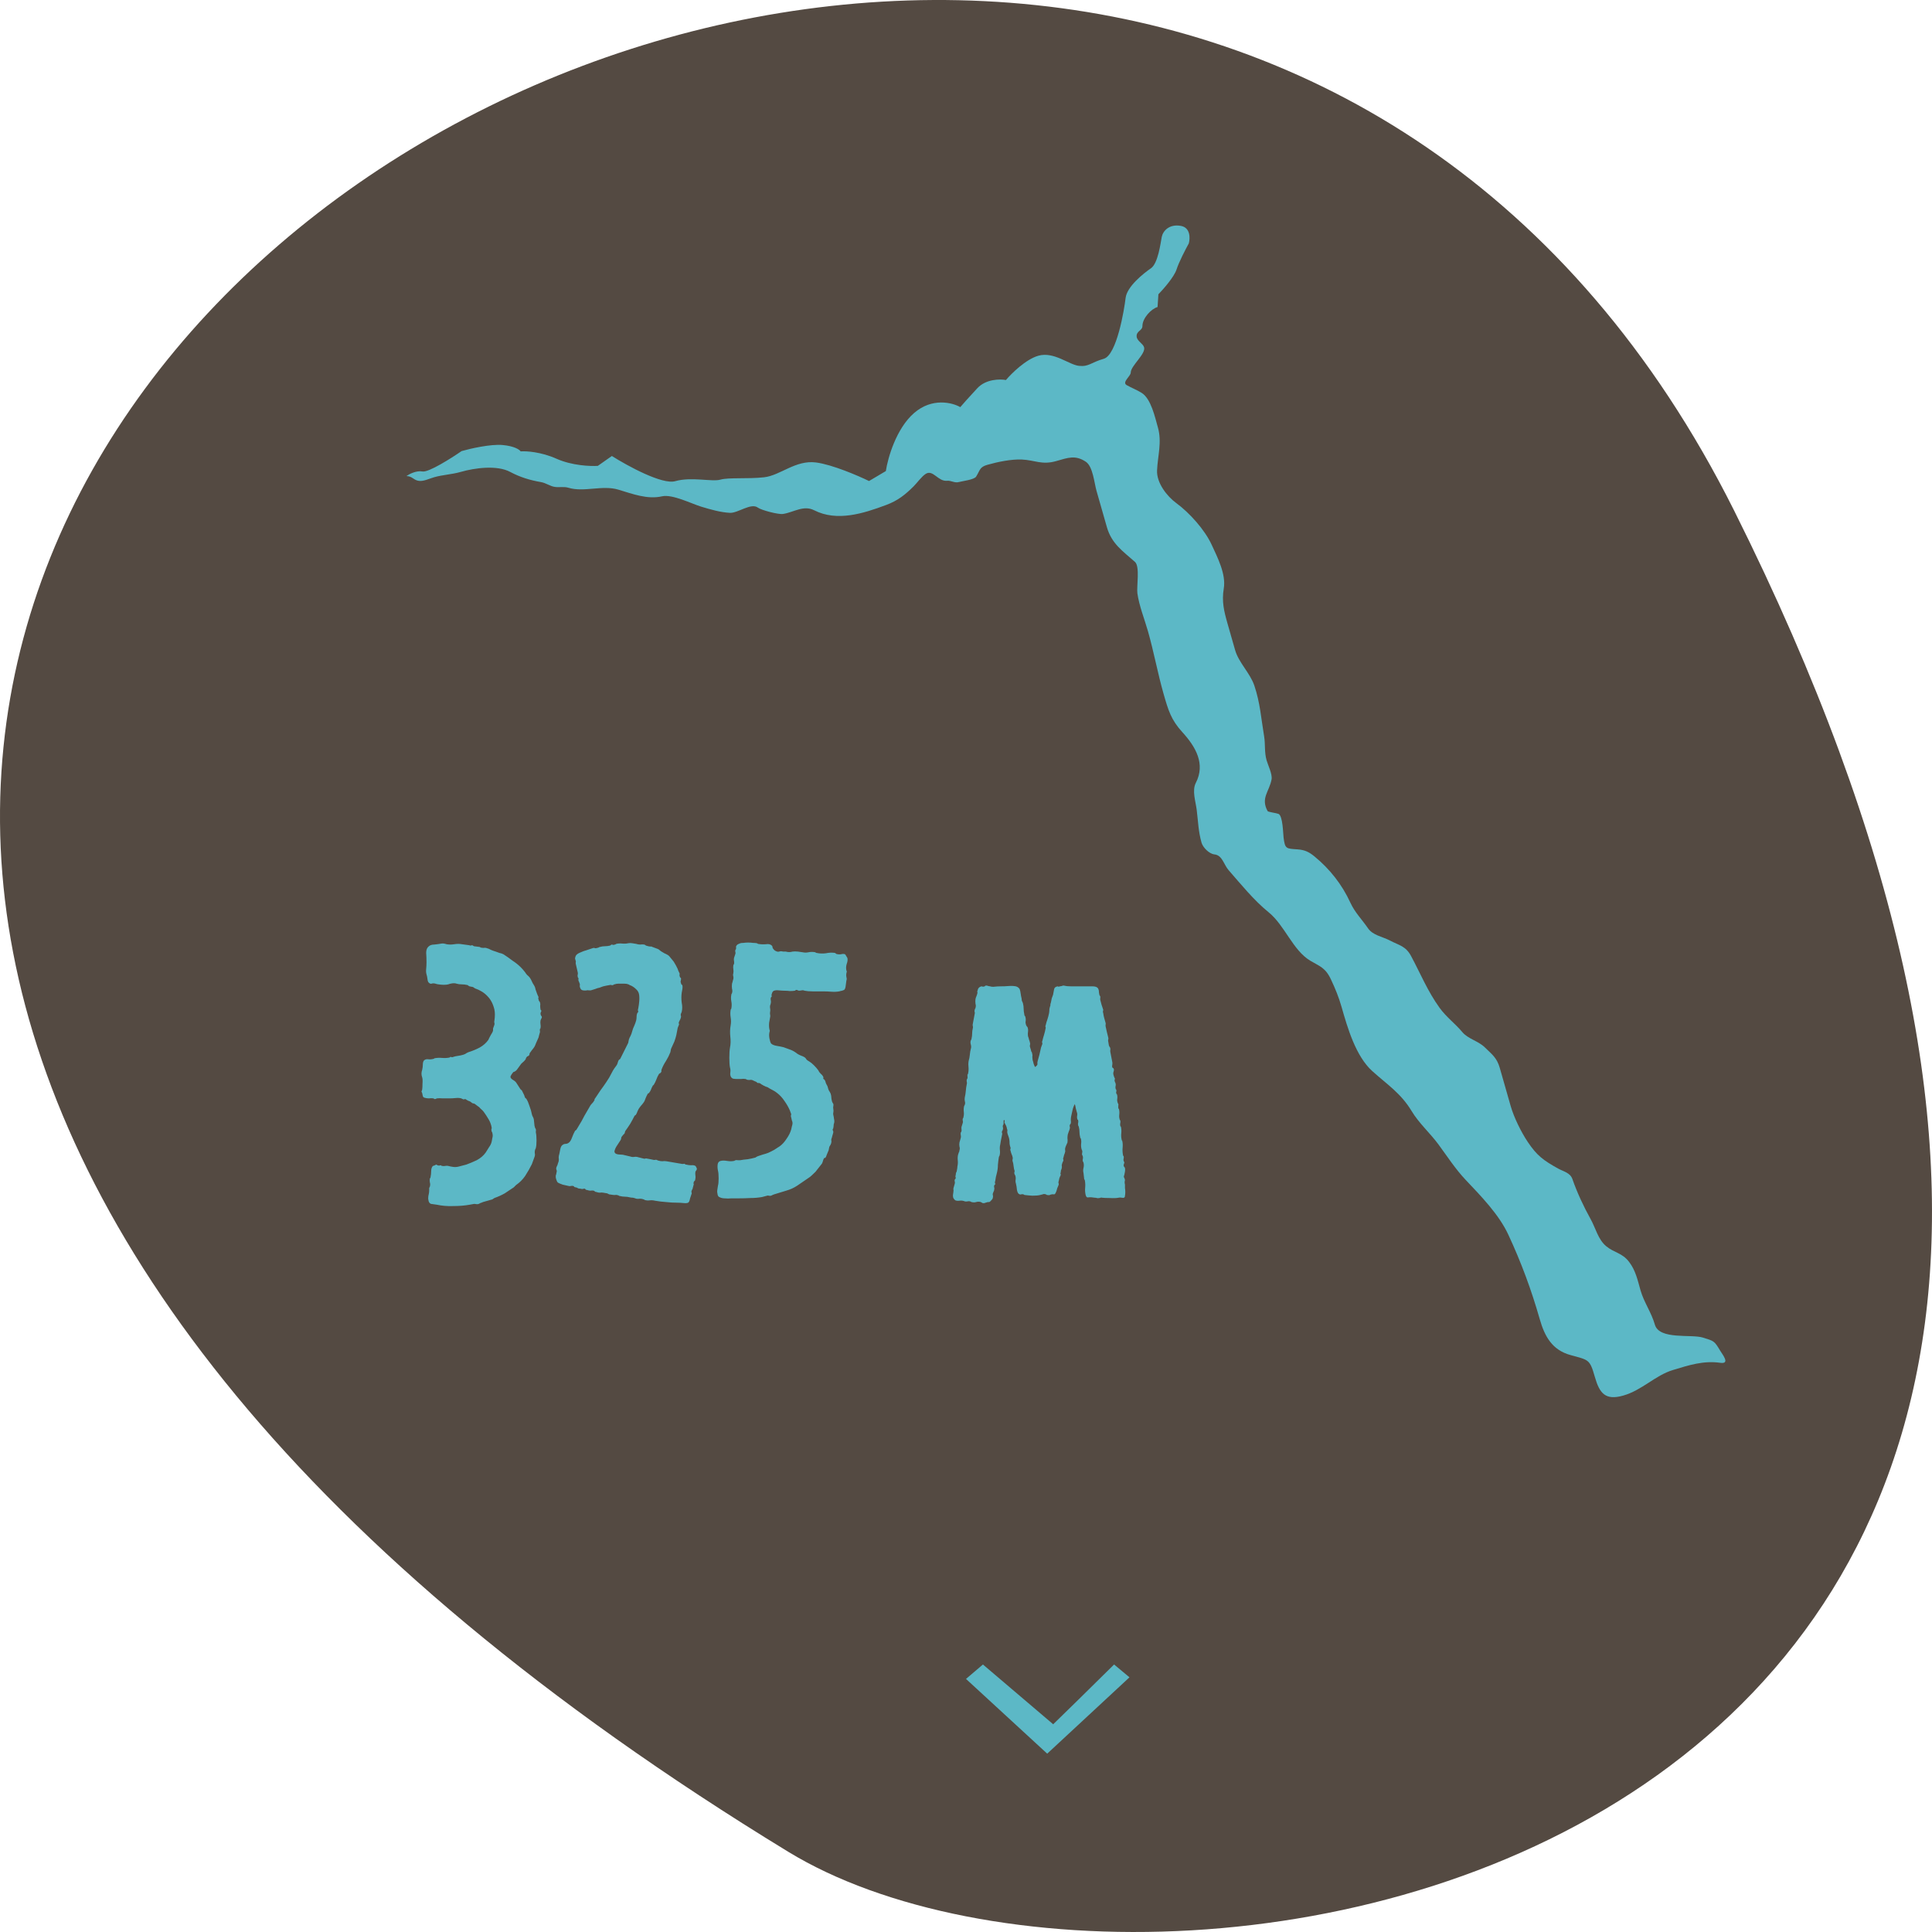
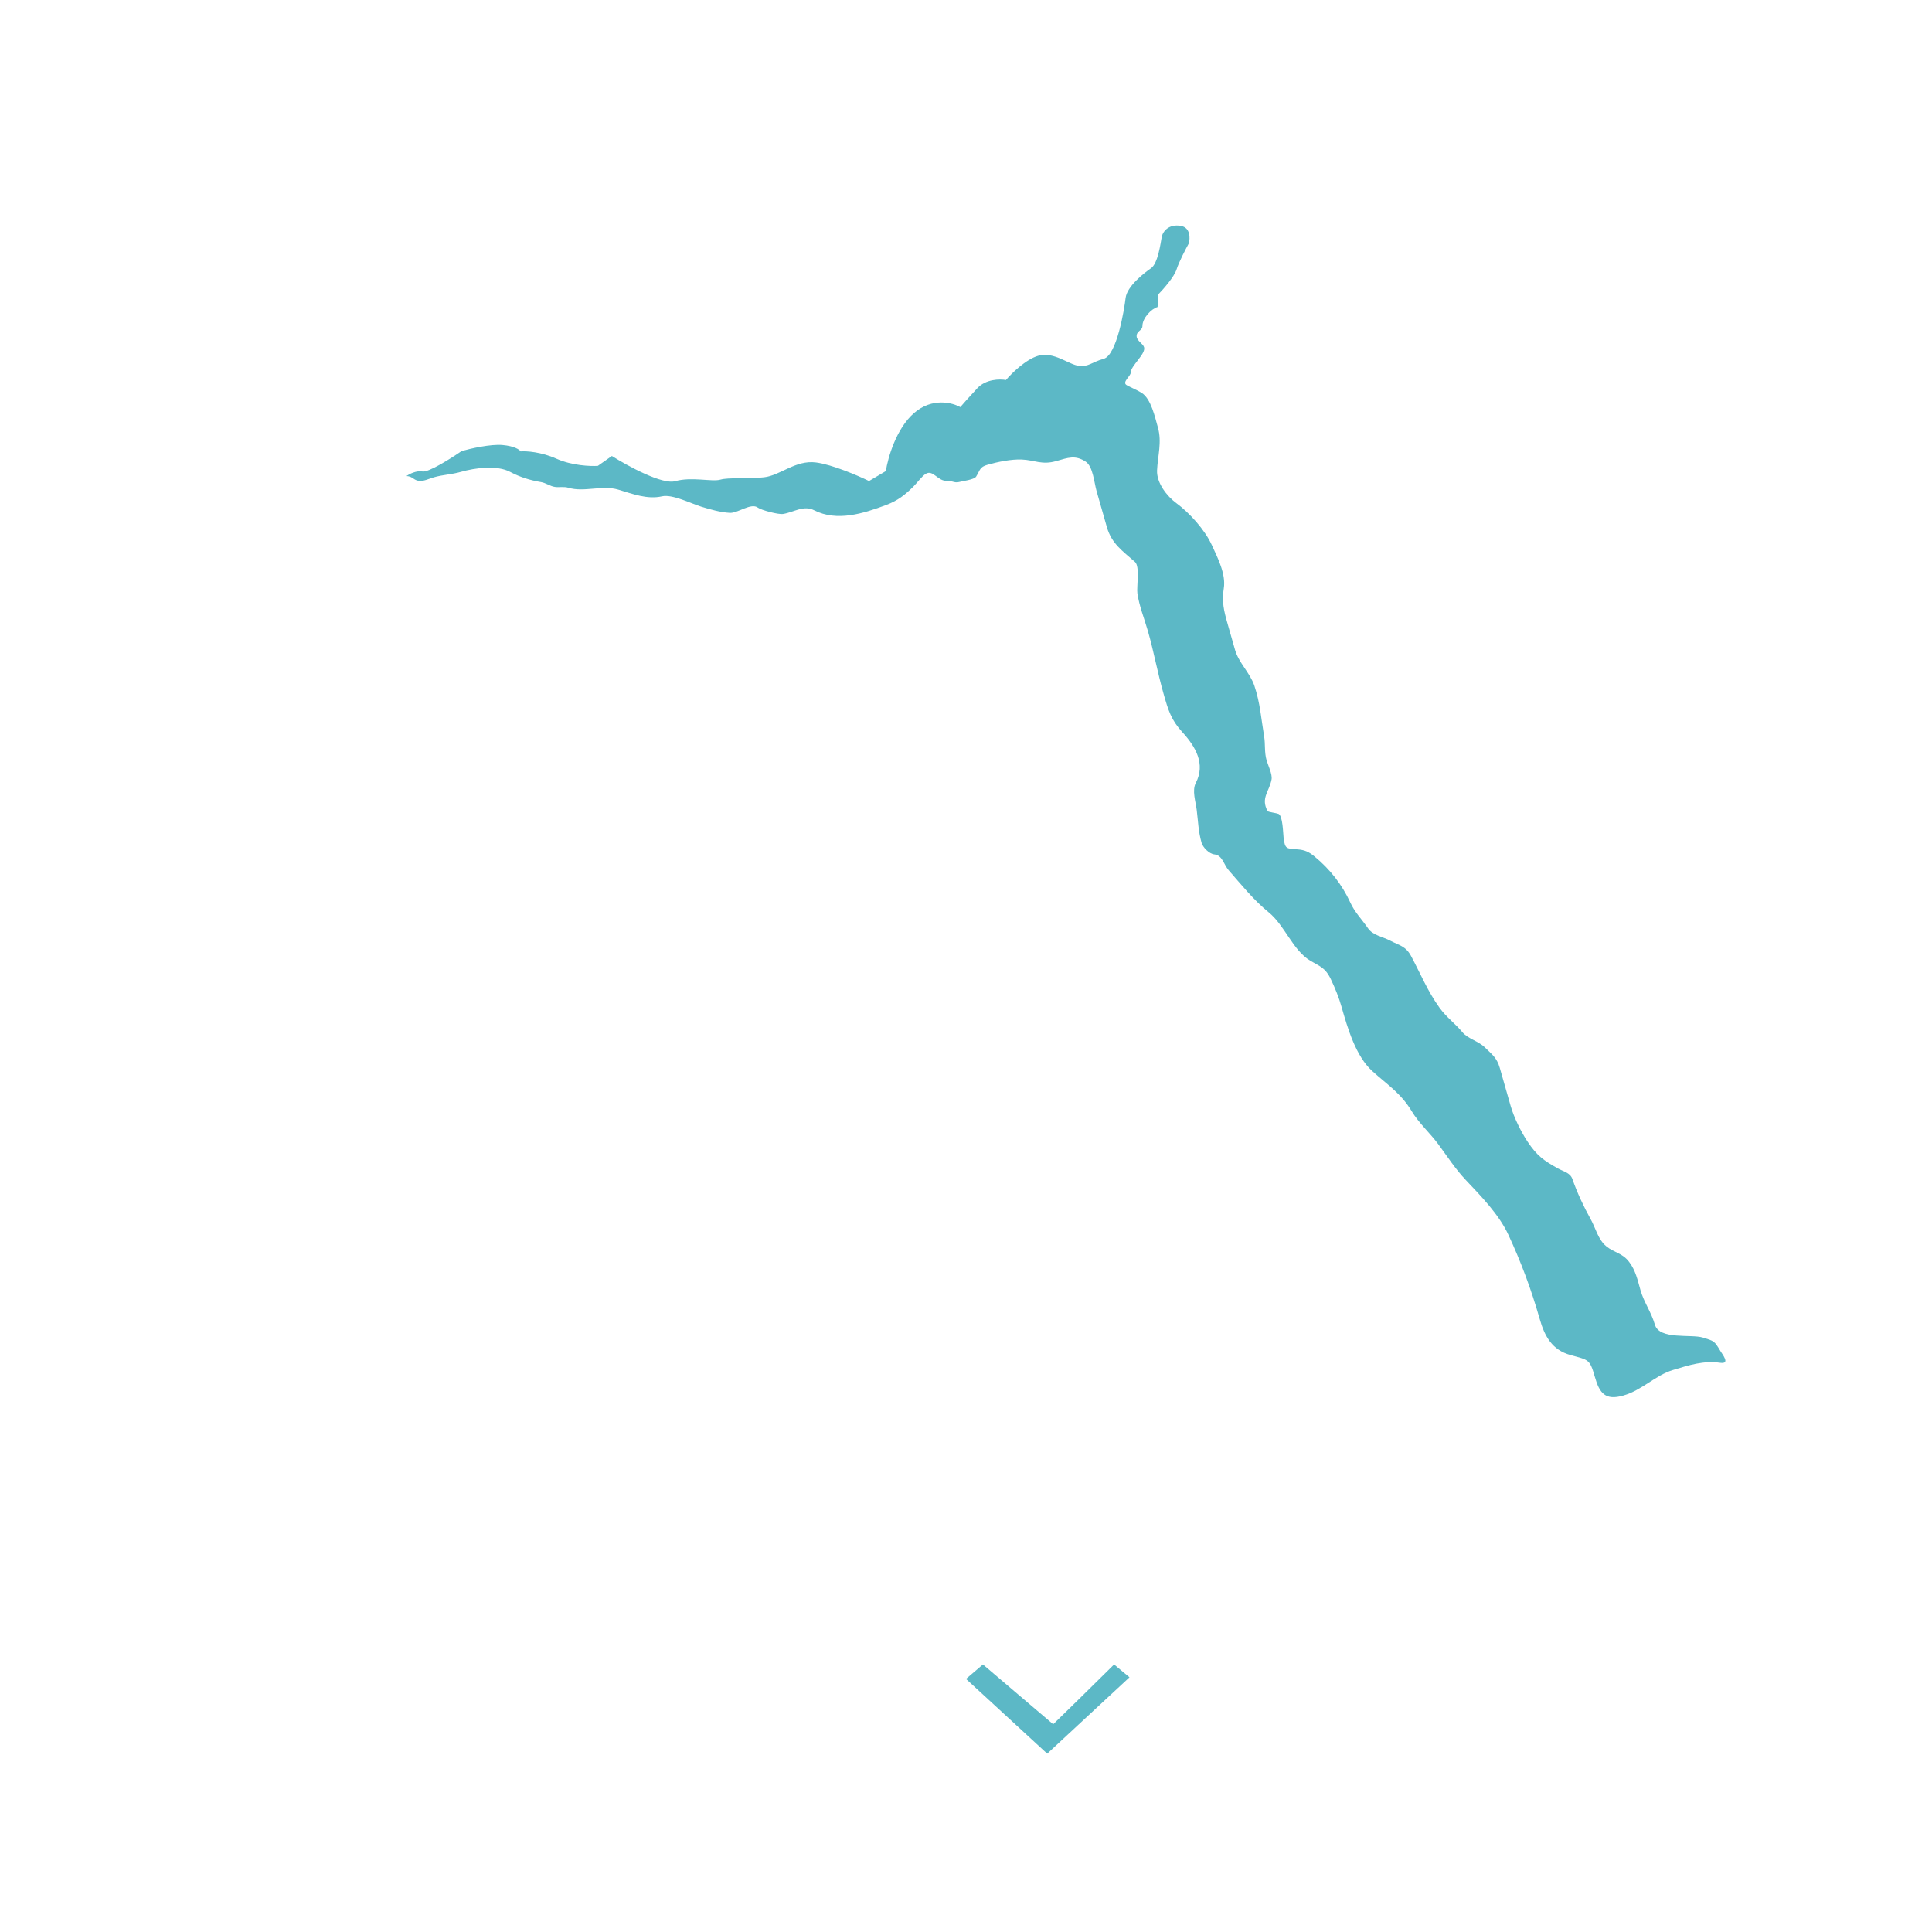
<svg xmlns="http://www.w3.org/2000/svg" width="260" height="260" viewBox="0 0 260 260" fill="none">
-   <path fill-rule="evenodd" clip-rule="evenodd" d="M233.367 68.705C146.254 -105.397 -159.287 87.285 106.084 249.207C157.319 280.484 324.308 250.584 233.367 68.705Z" fill="#544A42" />
  <path d="M153.742 43.872C153.742 42.829 154.914 41.565 155.78 41.317L155.892 39.603C156.574 38.903 158.019 37.254 158.338 36.254C158.657 35.254 159.569 33.504 159.985 32.754C160.168 32.071 160.214 30.644 158.935 30.403C157.337 30.102 156.489 31.102 156.339 31.902C156.19 32.702 155.841 35.452 154.892 36.102C153.944 36.751 151.659 38.54 151.478 40.106C151.297 41.672 150.29 47.783 148.542 48.282C146.795 48.782 146.55 49.374 145.205 49.236C143.861 49.097 141.828 47.275 139.731 47.874C138.053 48.353 136.126 50.253 135.372 51.143C134.573 50.992 132.685 51.002 131.527 52.241C130.369 53.481 129.514 54.457 129.231 54.79C128.174 54.178 125.454 53.477 123.027 55.57C120.6 57.662 119.473 61.658 119.213 63.394L116.95 64.735C115.486 64.021 112.008 62.521 109.809 62.236C107.061 61.879 105.018 63.989 102.819 64.232C100.62 64.476 98.066 64.229 96.943 64.55C95.819 64.871 93.053 64.13 90.871 64.754C89.125 65.252 84.458 62.703 82.343 61.366L80.454 62.694C79.465 62.761 76.967 62.663 74.887 61.733C72.807 60.804 70.808 60.687 70.068 60.746C69.927 60.52 69.242 60.033 67.629 59.888C66.016 59.743 63.283 60.372 62.118 60.705C60.701 61.684 57.664 63.603 56.853 63.448C56.042 63.294 55.076 63.795 54.695 64.065C55.497 64.1 55.581 64.536 56.249 64.692C56.916 64.848 57.763 64.413 58.409 64.228C59.645 63.876 60.736 63.87 62.022 63.503C63.905 62.965 66.885 62.56 68.663 63.511C69.982 64.216 71.34 64.629 72.807 64.879C73.478 64.993 74.029 65.441 74.691 65.531C75.307 65.614 75.89 65.456 76.505 65.642C78.587 66.272 81.054 65.252 83.198 65.89C85.122 66.463 87.104 67.242 89.093 66.792C90.484 66.477 93.067 67.791 94.382 68.189C95.601 68.558 96.948 68.947 98.218 69.016C99.306 69.075 101.063 67.622 101.99 68.313C102.447 68.653 104.745 69.263 105.375 69.166C106.817 68.942 108.139 67.942 109.563 68.667C112.64 70.234 116.18 69.109 119.274 67.951C120.823 67.372 121.808 66.585 122.943 65.458C123.438 64.966 124.045 64.095 124.597 63.761C125.575 63.168 126.232 64.818 127.446 64.699C128.008 64.644 128.458 65.039 129.057 64.868C129.478 64.748 131.104 64.559 131.362 64.142C131.908 63.26 131.824 62.853 132.878 62.552C134.274 62.154 136.105 61.779 137.514 61.841C139.262 61.918 140.202 62.603 142.141 62.05C143.739 61.593 144.712 61.204 146.122 62.137C147.081 62.772 147.256 64.979 147.57 66.078L148.958 70.936C149.593 73.162 151.068 74.142 152.741 75.621C153.431 76.232 152.941 78.976 153.065 79.849C153.309 81.56 154.017 83.298 154.489 84.952C155.286 87.745 155.796 90.599 156.587 93.367C157.219 95.581 157.599 96.874 159.114 98.53C160.914 100.496 162.249 102.808 160.928 105.358C160.397 106.384 160.903 107.852 161.046 108.981C161.242 110.53 161.263 111.881 161.698 113.404C161.878 114.035 162.713 114.907 163.439 114.982C164.499 115.091 164.69 116.36 165.333 117.094C167 119 168.742 121.162 170.722 122.766C172.904 124.533 173.966 127.862 176.318 129.28C177.571 130.035 178.349 130.187 179.109 131.799C179.696 133.044 180.162 134.18 180.541 135.506C181.351 138.343 182.453 142.136 184.671 144.14C186.698 145.971 188.517 147.107 189.984 149.544C190.96 151.167 192.47 152.499 193.59 154.025C194.78 155.646 195.881 157.347 197.265 158.808C199.298 160.954 201.719 163.439 202.976 166.14C204.713 169.875 206.079 173.56 207.209 177.516C207.875 179.846 208.871 181.669 211.342 182.356C213.802 183.04 213.936 182.877 214.627 185.296C215.255 187.496 216.032 188.5 218.452 187.809C220.984 187.086 222.751 185.094 225.128 184.372C227.34 183.7 229.263 183.083 231.507 183.4C232.891 183.596 231.796 182.279 231.504 181.785C230.706 180.44 230.674 180.474 229.162 180.005C227.589 179.518 223.297 180.339 222.704 178.261C222.233 176.612 221.233 175.252 220.778 173.658C220.377 172.255 220.126 170.993 219.242 169.828C218.301 168.585 217.252 168.616 216.16 167.715C215.061 166.809 214.734 165.27 214.068 164.078C213.13 162.395 212.239 160.493 211.608 158.675C211.31 157.813 210.401 157.658 209.675 157.254C207.723 156.167 206.841 155.534 205.596 153.674C204.705 152.343 203.739 150.382 203.297 148.837L201.842 143.742C201.432 142.305 200.779 141.899 199.823 140.952C198.954 140.091 197.561 139.817 196.79 138.893C195.824 137.736 194.645 136.888 193.736 135.632C192.137 133.423 191.166 131.026 189.892 128.652C189.172 127.311 188.301 127.227 187.096 126.593C186.007 126.02 184.758 125.889 184.084 124.902C183.287 123.736 182.339 122.808 181.734 121.491C180.595 119.012 178.95 116.941 176.896 115.254C176.17 114.657 175.596 114.374 174.622 114.305C173.086 114.196 172.93 114.263 172.737 112.7C172.67 112.153 172.638 109.774 172.052 109.529C171.782 109.415 170.658 109.283 170.585 109.148C169.633 107.391 170.812 106.542 171.12 104.897C171.252 104.192 170.642 102.985 170.455 102.331C170.131 101.197 170.306 100.185 170.115 99.061C169.722 96.739 169.591 94.588 168.801 92.259C168.226 90.562 166.7 89.184 166.211 87.472L165.205 83.95C164.712 82.224 164.401 80.946 164.692 79.181C165.009 77.263 163.839 75.002 163.073 73.334C162.132 71.284 160.065 68.996 158.287 67.694C157.058 66.793 155.638 64.996 155.711 63.31C155.795 61.373 156.387 59.493 155.826 57.529C155.441 56.182 154.91 53.67 153.649 52.879C152.992 52.466 152.321 52.219 151.636 51.838C150.932 51.445 152.17 50.633 152.17 50.138C152.169 49.23 154.221 47.631 153.965 46.734C153.828 46.253 153.022 45.882 152.967 45.318C152.888 44.528 153.742 44.518 153.742 43.872Z" fill="#5CB8C6" />
-   <path d="M59.422 126.98C59.602 126.95 59.827 126.98 60.097 127.07C60.427 127.13 60.772 127.13 61.132 127.07C61.492 127.01 61.837 127.01 62.167 127.07L63.157 127.205C63.217 127.235 63.277 127.25 63.337 127.25C63.427 127.22 63.502 127.205 63.562 127.205L63.787 127.34L64.507 127.43C64.567 127.43 64.627 127.46 64.687 127.52C64.837 127.55 64.972 127.565 65.092 127.565C65.242 127.535 65.392 127.55 65.542 127.61C65.692 127.64 65.872 127.715 66.082 127.835C66.292 127.925 66.502 128 66.712 128.06C66.892 128.12 67.057 128.18 67.207 128.24C67.387 128.27 67.567 128.33 67.747 128.42C68.167 128.69 68.572 128.975 68.962 129.275C69.382 129.545 69.757 129.845 70.087 130.175C70.297 130.385 70.492 130.61 70.672 130.85C70.762 131 70.852 131.12 70.942 131.21C71.062 131.3 71.182 131.42 71.302 131.57C71.422 131.75 71.512 131.915 71.572 132.065C71.632 132.215 71.722 132.38 71.842 132.56C71.962 132.74 72.037 132.935 72.067 133.145C72.127 133.325 72.202 133.535 72.292 133.775L72.472 134.18C72.472 134.24 72.457 134.3 72.427 134.36C72.427 134.39 72.442 134.42 72.472 134.45C72.472 134.51 72.487 134.585 72.517 134.675C72.577 134.735 72.622 134.795 72.652 134.855C72.712 135.005 72.727 135.17 72.697 135.35C72.697 135.53 72.712 135.695 72.742 135.845C72.742 135.875 72.757 135.905 72.787 135.935C72.817 135.935 72.832 135.95 72.832 135.98C72.862 136.07 72.847 136.145 72.787 136.205C72.757 136.265 72.742 136.34 72.742 136.43C72.742 136.52 72.772 136.61 72.832 136.7C72.892 136.76 72.922 136.82 72.922 136.88C72.922 136.94 72.892 137.015 72.832 137.105C72.802 137.195 72.772 137.27 72.742 137.33C72.712 137.51 72.712 137.69 72.742 137.87C72.772 138.05 72.772 138.2 72.742 138.32C72.742 138.38 72.727 138.425 72.697 138.455C72.667 138.455 72.652 138.47 72.652 138.5C72.652 138.56 72.652 138.635 72.652 138.725C72.682 138.815 72.682 138.89 72.652 138.95C72.622 139.04 72.592 139.145 72.562 139.265C72.532 139.355 72.502 139.475 72.472 139.625C72.412 139.775 72.352 139.91 72.292 140.03C72.232 140.15 72.172 140.285 72.112 140.435C72.022 140.705 71.902 140.93 71.752 141.11C71.602 141.29 71.467 141.47 71.347 141.65C71.287 141.71 71.257 141.77 71.257 141.83C71.257 141.89 71.242 141.95 71.212 142.01C71.152 142.07 71.092 142.115 71.032 142.145C70.972 142.145 70.927 142.175 70.897 142.235C70.837 142.295 70.792 142.37 70.762 142.46C70.762 142.52 70.732 142.58 70.672 142.64C70.582 142.76 70.462 142.88 70.312 143C70.192 143.09 70.087 143.21 69.997 143.36C69.877 143.51 69.757 143.675 69.637 143.855C69.517 144.035 69.382 144.155 69.232 144.215C69.202 144.245 69.172 144.26 69.142 144.26C69.112 144.23 69.097 144.23 69.097 144.26C69.037 144.32 68.947 144.44 68.827 144.62C68.737 144.77 68.692 144.875 68.692 144.935C68.722 145.085 68.842 145.22 69.052 145.34C69.262 145.46 69.412 145.595 69.502 145.745L69.997 146.51C70.027 146.57 70.057 146.615 70.087 146.645C70.117 146.645 70.162 146.675 70.222 146.735L70.492 147.275C70.552 147.395 70.582 147.47 70.582 147.5C70.582 147.53 70.612 147.605 70.672 147.725C70.702 147.785 70.732 147.815 70.762 147.815C70.792 147.815 70.822 147.845 70.852 147.905C71.002 148.145 71.137 148.46 71.257 148.85C71.407 149.24 71.512 149.6 71.572 149.93C71.602 150.08 71.647 150.2 71.707 150.29C71.767 150.38 71.812 150.5 71.842 150.65L71.932 151.505C71.962 151.625 71.992 151.73 72.022 151.82C72.082 151.88 72.112 151.94 72.112 152C72.142 152.06 72.142 152.135 72.112 152.225C72.112 152.285 72.112 152.345 72.112 152.405C72.172 152.645 72.202 153.005 72.202 153.485C72.202 153.935 72.172 154.265 72.112 154.475C72.112 154.535 72.097 154.58 72.067 154.61C72.037 154.61 72.022 154.64 72.022 154.7C71.962 154.88 71.947 155.06 71.977 155.24C72.007 155.39 71.992 155.54 71.932 155.69C71.872 155.84 71.812 156.005 71.752 156.185C71.692 156.365 71.632 156.53 71.572 156.68C71.302 157.22 71.002 157.745 70.672 158.255C70.342 158.735 69.937 159.14 69.457 159.47C69.397 159.53 69.337 159.59 69.277 159.65C69.247 159.68 69.202 159.725 69.142 159.785C68.752 160.055 68.347 160.325 67.927 160.595C67.507 160.835 67.042 161.045 66.532 161.225L66.262 161.405L65.002 161.765C64.882 161.825 64.762 161.87 64.642 161.9C64.552 161.96 64.462 162.005 64.372 162.035C64.252 162.065 64.132 162.065 64.012 162.035C63.892 162.005 63.787 162.005 63.697 162.035L63.202 162.125C62.542 162.245 61.807 162.305 60.997 162.305C60.217 162.335 59.482 162.275 58.792 162.125C58.582 162.095 58.372 162.065 58.162 162.035C57.982 162.035 57.847 161.96 57.757 161.81C57.697 161.72 57.652 161.555 57.622 161.315C57.622 161.075 57.652 160.85 57.712 160.64C57.742 160.49 57.757 160.355 57.757 160.235C57.757 160.085 57.757 159.965 57.757 159.875C57.817 159.755 57.847 159.695 57.847 159.695C57.907 159.485 57.907 159.29 57.847 159.11C57.817 158.93 57.817 158.765 57.847 158.615C57.877 158.555 57.892 158.525 57.892 158.525C57.922 158.525 57.937 158.495 57.937 158.435C57.997 158.135 58.027 157.85 58.027 157.58C58.027 157.31 58.102 157.085 58.252 156.905C58.312 156.905 58.402 156.875 58.522 156.815L58.702 156.725C58.732 156.725 58.762 156.74 58.792 156.77C58.822 156.8 58.852 156.815 58.882 156.815C58.942 156.845 59.017 156.86 59.107 156.86C59.197 156.83 59.272 156.815 59.332 156.815C59.362 156.815 59.377 156.83 59.377 156.86C59.407 156.89 59.452 156.905 59.512 156.905C59.662 156.935 59.797 156.935 59.917 156.905C60.067 156.875 60.202 156.875 60.322 156.905C60.532 156.965 60.757 157.01 60.997 157.04C61.237 157.07 61.477 157.055 61.717 156.995L62.752 156.725C63.172 156.575 63.637 156.38 64.147 156.14C64.657 155.87 65.062 155.525 65.362 155.105C65.512 154.865 65.662 154.625 65.812 154.385C65.992 154.145 66.112 153.89 66.172 153.62C66.202 153.47 66.232 153.305 66.262 153.125C66.322 152.945 66.322 152.735 66.262 152.495C66.262 152.435 66.247 152.39 66.217 152.36C66.187 152.33 66.172 152.3 66.172 152.27C66.142 152.18 66.127 152.09 66.127 152C66.157 151.91 66.172 151.835 66.172 151.775C66.112 151.385 65.977 151.01 65.767 150.65C65.557 150.29 65.332 149.945 65.092 149.615C65.002 149.495 64.867 149.36 64.687 149.21C64.537 149.03 64.402 148.91 64.282 148.85L63.922 148.58C63.862 148.52 63.772 148.49 63.652 148.49C63.562 148.46 63.487 148.415 63.427 148.355C63.367 148.295 63.322 148.265 63.292 148.265C63.292 148.235 63.232 148.205 63.112 148.175C63.022 148.145 62.932 148.1 62.842 148.04C62.752 147.98 62.677 147.935 62.617 147.905C62.557 147.905 62.497 147.92 62.437 147.95C62.377 147.95 62.317 147.935 62.257 147.905C62.257 147.905 62.197 147.875 62.077 147.815C61.867 147.755 61.612 147.74 61.312 147.77C61.042 147.8 60.757 147.815 60.457 147.815C60.157 147.815 59.857 147.815 59.557 147.815C59.287 147.785 59.032 147.785 58.792 147.815C58.672 147.875 58.597 147.905 58.567 147.905C58.507 147.905 58.462 147.905 58.432 147.905C58.432 147.875 58.402 147.845 58.342 147.815C58.132 147.785 57.922 147.785 57.712 147.815C57.502 147.815 57.307 147.785 57.127 147.725C57.007 147.695 56.932 147.62 56.902 147.5C56.872 147.38 56.842 147.245 56.812 147.095C56.752 146.975 56.722 146.9 56.722 146.87C56.752 146.84 56.782 146.765 56.812 146.645C56.842 146.465 56.857 146.195 56.857 145.835C56.887 145.445 56.872 145.16 56.812 144.98C56.692 144.65 56.692 144.32 56.812 143.99C56.872 143.75 56.902 143.51 56.902 143.27C56.902 143 56.962 142.805 57.082 142.685C57.232 142.565 57.412 142.52 57.622 142.55C57.832 142.58 58.057 142.565 58.297 142.505C58.357 142.505 58.417 142.475 58.477 142.415C58.807 142.355 59.137 142.34 59.467 142.37C59.827 142.4 60.157 142.385 60.457 142.325C60.487 142.325 60.517 142.31 60.547 142.28C60.577 142.25 60.607 142.235 60.637 142.235C60.697 142.235 60.757 142.25 60.817 142.28C60.877 142.28 60.937 142.265 60.997 142.235C61.177 142.175 61.372 142.13 61.582 142.1C61.822 142.07 62.047 142.025 62.257 141.965C62.377 141.935 62.497 141.89 62.617 141.83C62.737 141.74 62.872 141.665 63.022 141.605C63.592 141.425 64.102 141.215 64.552 140.975C65.032 140.705 65.422 140.36 65.722 139.94C65.782 139.79 65.887 139.58 66.037 139.31C66.217 139.04 66.322 138.83 66.352 138.68V138.41L66.532 137.915C66.562 137.825 66.562 137.735 66.532 137.645C66.502 137.555 66.502 137.465 66.532 137.375C66.622 136.775 66.622 136.265 66.532 135.845C66.352 135.095 66.037 134.495 65.587 134.045C65.167 133.595 64.612 133.25 63.922 133.01L63.652 132.83L63.202 132.74C63.142 132.71 63.082 132.68 63.022 132.65C62.992 132.59 62.947 132.56 62.887 132.56C62.647 132.5 62.392 132.47 62.122 132.47C61.882 132.47 61.657 132.44 61.447 132.38C61.297 132.32 61.102 132.305 60.862 132.335C60.652 132.365 60.472 132.41 60.322 132.47C60.082 132.53 59.767 132.545 59.377 132.515C59.017 132.485 58.762 132.44 58.612 132.38C58.402 132.32 58.222 132.32 58.072 132.38C57.952 132.41 57.832 132.365 57.712 132.245C57.622 132.185 57.562 132.035 57.532 131.795C57.502 131.525 57.457 131.3 57.397 131.12C57.337 130.91 57.322 130.67 57.352 130.4C57.382 130.1 57.397 129.8 57.397 129.5C57.397 129.02 57.382 128.6 57.352 128.24C57.352 127.85 57.457 127.565 57.667 127.385C57.847 127.205 58.102 127.115 58.432 127.115C58.762 127.085 59.092 127.04 59.422 126.98ZM84.543 126.935C84.723 126.905 84.903 126.905 85.083 126.935C85.263 126.965 85.443 126.995 85.623 127.025C85.803 127.085 85.983 127.115 86.163 127.115C86.343 127.085 86.523 127.085 86.703 127.115C86.793 127.145 86.868 127.19 86.928 127.25C87.018 127.28 87.123 127.31 87.243 127.34C87.363 127.37 87.453 127.385 87.513 127.385C87.603 127.355 87.693 127.37 87.783 127.43L88.503 127.7C88.593 127.73 88.668 127.775 88.728 127.835C88.818 127.895 88.893 127.955 88.953 128.015C89.103 128.105 89.253 128.195 89.403 128.285C89.553 128.345 89.703 128.42 89.853 128.51C90.003 128.6 90.138 128.735 90.258 128.915C90.408 129.095 90.543 129.26 90.663 129.41C90.873 129.74 91.053 130.07 91.203 130.4C91.233 130.52 91.278 130.64 91.338 130.76C91.398 130.85 91.443 130.955 91.473 131.075C91.473 131.135 91.458 131.18 91.428 131.21C91.428 131.24 91.443 131.285 91.473 131.345C91.473 131.405 91.488 131.465 91.518 131.525C91.578 131.555 91.623 131.6 91.653 131.66C91.653 131.78 91.638 131.9 91.608 132.02C91.578 132.11 91.593 132.215 91.653 132.335C91.653 132.395 91.668 132.44 91.698 132.47C91.758 132.5 91.803 132.545 91.833 132.605C91.863 132.725 91.863 132.89 91.833 133.1C91.803 133.28 91.773 133.445 91.743 133.595C91.683 134.015 91.683 134.465 91.743 134.945C91.833 135.395 91.833 135.8 91.743 136.16C91.743 136.19 91.728 136.235 91.698 136.295C91.668 136.325 91.653 136.355 91.653 136.385C91.623 136.445 91.608 136.52 91.608 136.61C91.638 136.7 91.653 136.775 91.653 136.835C91.623 136.985 91.578 137.12 91.518 137.24C91.458 137.33 91.413 137.42 91.383 137.51C91.353 137.57 91.338 137.63 91.338 137.69C91.368 137.75 91.383 137.81 91.383 137.87L91.203 138.32C91.143 138.65 91.083 138.965 91.023 139.265C90.963 139.535 90.873 139.835 90.753 140.165L90.303 141.155L90.213 141.605C90.063 141.995 89.868 142.385 89.628 142.775C89.388 143.135 89.193 143.51 89.043 143.9C89.013 143.99 88.998 144.065 88.998 144.125C89.028 144.185 89.013 144.245 88.953 144.305C88.923 144.365 88.878 144.41 88.818 144.44C88.788 144.44 88.743 144.47 88.683 144.53C88.533 144.77 88.413 145.025 88.323 145.295C88.233 145.535 88.113 145.775 87.963 146.015C87.933 146.045 87.903 146.06 87.873 146.06C87.873 146.06 87.858 146.09 87.828 146.15C87.738 146.3 87.663 146.465 87.603 146.645C87.543 146.795 87.453 146.945 87.333 147.095C87.303 147.125 87.273 147.14 87.243 147.14C87.213 147.14 87.183 147.17 87.153 147.23C87.033 147.44 86.928 147.665 86.838 147.905C86.778 148.115 86.673 148.31 86.523 148.49C86.463 148.58 86.388 148.67 86.298 148.76C86.238 148.82 86.178 148.895 86.118 148.985C85.998 149.135 85.893 149.315 85.803 149.525C85.743 149.705 85.668 149.87 85.578 150.02L85.398 150.155C85.218 150.515 85.023 150.875 84.813 151.235C84.603 151.565 84.378 151.895 84.138 152.225L84.048 152.54C83.988 152.6 83.928 152.66 83.868 152.72C83.808 152.78 83.748 152.855 83.688 152.945C83.628 153.005 83.598 153.08 83.598 153.17C83.598 153.26 83.568 153.35 83.508 153.44L82.923 154.34C82.833 154.49 82.758 154.67 82.698 154.88C82.668 155.06 82.743 155.195 82.923 155.285C83.073 155.345 83.253 155.375 83.463 155.375C83.703 155.375 83.913 155.405 84.093 155.465L84.858 155.645C85.008 155.705 85.173 155.72 85.353 155.69C85.533 155.66 85.713 155.675 85.893 155.735L86.613 155.915C86.673 155.945 86.748 155.945 86.838 155.915C86.928 155.885 87.003 155.885 87.063 155.915C87.423 155.975 87.723 156.035 87.963 156.095C88.023 156.095 88.083 156.095 88.143 156.095C88.233 156.065 88.308 156.065 88.368 156.095C88.428 156.095 88.458 156.11 88.458 156.14C88.488 156.17 88.533 156.185 88.593 156.185C88.773 156.245 88.953 156.275 89.133 156.275C89.313 156.245 89.493 156.245 89.673 156.275L91.788 156.635C91.848 156.635 91.908 156.635 91.968 156.635C92.028 156.605 92.088 156.605 92.148 156.635C92.178 156.635 92.193 156.65 92.193 156.68C92.223 156.71 92.268 156.725 92.328 156.725C92.568 156.785 92.793 156.815 93.003 156.815C93.243 156.785 93.438 156.815 93.588 156.905C93.648 156.965 93.693 157.04 93.723 157.13C93.783 157.22 93.798 157.295 93.768 157.355C93.768 157.415 93.738 157.475 93.678 157.535C93.648 157.565 93.618 157.61 93.588 157.67C93.558 157.85 93.558 158.03 93.588 158.21C93.618 158.39 93.603 158.6 93.543 158.84C93.513 158.9 93.468 158.945 93.408 158.975C93.378 159.005 93.363 159.05 93.363 159.11C93.333 159.17 93.318 159.215 93.318 159.245C93.348 159.275 93.363 159.32 93.363 159.38L93.228 159.875C93.228 159.965 93.198 160.04 93.138 160.1C93.108 160.13 93.093 160.175 93.093 160.235C93.063 160.265 93.048 160.325 93.048 160.415C93.078 160.475 93.093 160.535 93.093 160.595C93.033 160.745 92.958 160.97 92.868 161.27C92.808 161.6 92.718 161.795 92.598 161.855C92.478 161.915 92.268 161.93 91.968 161.9C91.668 161.87 91.428 161.855 91.248 161.855C90.648 161.855 90.108 161.825 89.628 161.765C89.148 161.735 88.653 161.675 88.143 161.585C87.903 161.525 87.663 161.51 87.423 161.54C87.213 161.57 87.003 161.555 86.793 161.495C86.763 161.495 86.733 161.48 86.703 161.45C86.673 161.42 86.643 161.405 86.613 161.405C86.463 161.345 86.298 161.315 86.118 161.315C85.938 161.345 85.773 161.345 85.623 161.315C85.473 161.255 85.323 161.21 85.173 161.18C85.023 161.18 84.888 161.165 84.768 161.135C84.528 161.075 84.303 161.045 84.093 161.045C83.883 161.045 83.658 161.015 83.418 160.955C83.358 160.955 83.313 160.94 83.283 160.91C83.283 160.88 83.253 160.865 83.193 160.865C83.043 160.805 82.893 160.79 82.743 160.82C82.593 160.82 82.443 160.805 82.293 160.775C82.233 160.775 82.128 160.76 81.978 160.73C81.858 160.67 81.768 160.625 81.708 160.595L81.168 160.505C81.018 160.475 80.868 160.475 80.718 160.505C80.568 160.505 80.418 160.475 80.268 160.415C80.208 160.415 80.148 160.4 80.088 160.37C80.028 160.31 79.968 160.265 79.908 160.235C79.758 160.205 79.608 160.205 79.458 160.235C79.338 160.235 79.188 160.205 79.008 160.145C78.948 160.145 78.888 160.13 78.828 160.1C78.798 160.04 78.753 159.995 78.693 159.965C78.603 159.965 78.498 159.98 78.378 160.01C78.288 160.01 78.198 159.995 78.108 159.965C77.988 159.965 77.883 159.95 77.793 159.92C77.733 159.86 77.628 159.815 77.478 159.785C77.418 159.785 77.358 159.77 77.298 159.74C77.268 159.68 77.223 159.635 77.163 159.605C77.043 159.575 76.923 159.575 76.803 159.605C76.713 159.635 76.623 159.635 76.533 159.605C76.353 159.575 76.083 159.515 75.723 159.425C75.393 159.305 75.183 159.215 75.093 159.155C75.003 159.095 74.928 158.96 74.868 158.75C74.778 158.51 74.763 158.285 74.823 158.075C74.823 158.045 74.838 158.03 74.868 158.03C74.868 158 74.868 157.955 74.868 157.895C74.928 157.745 74.943 157.61 74.913 157.49C74.853 157.37 74.838 157.25 74.868 157.13C74.898 157.04 74.928 156.965 74.958 156.905C75.018 156.815 75.048 156.74 75.048 156.68L75.183 156.275C75.213 156.095 75.213 155.93 75.183 155.78C75.183 155.63 75.213 155.465 75.273 155.285C75.303 155.105 75.348 154.88 75.408 154.61C75.468 154.34 75.573 154.16 75.723 154.07C75.843 153.98 75.978 153.935 76.128 153.935C76.278 153.935 76.428 153.875 76.578 153.755C76.728 153.635 76.863 153.41 76.983 153.08C77.103 152.75 77.238 152.45 77.388 152.18L77.568 152.045L77.838 151.595C78.138 151.115 78.408 150.635 78.648 150.155C78.918 149.675 79.188 149.21 79.458 148.76C79.518 148.67 79.593 148.58 79.683 148.49C79.803 148.37 79.893 148.25 79.953 148.13C80.013 148.07 80.028 148.025 79.998 147.995C79.998 147.935 80.028 147.875 80.088 147.815C80.328 147.455 80.568 147.095 80.808 146.735C81.078 146.375 81.333 146.015 81.573 145.655C81.723 145.415 81.858 145.205 81.978 145.025C82.098 144.815 82.218 144.59 82.338 144.35C82.428 144.17 82.533 143.99 82.653 143.81C82.773 143.63 82.893 143.465 83.013 143.315C83.073 143.195 83.118 143.075 83.148 142.955C83.178 142.835 83.223 142.73 83.283 142.64L83.463 142.505L84.003 141.425L84.543 140.345L84.633 139.895C84.693 139.715 84.768 139.55 84.858 139.4C84.948 139.22 85.023 139.01 85.083 138.77C85.143 138.53 85.233 138.29 85.353 138.05C85.473 137.78 85.563 137.525 85.623 137.285C85.653 137.135 85.668 136.985 85.668 136.835C85.668 136.655 85.698 136.49 85.758 136.34C85.848 136.25 85.893 136.19 85.893 136.16C85.893 136.1 85.878 136.04 85.848 135.98C85.848 135.89 85.863 135.8 85.893 135.71C85.953 135.41 85.998 135.08 86.028 134.72C86.058 134.33 86.043 134 85.983 133.73C85.923 133.49 85.788 133.28 85.578 133.1C85.398 132.92 85.188 132.77 84.948 132.65C84.888 132.62 84.813 132.59 84.723 132.56C84.663 132.5 84.603 132.47 84.543 132.47C84.423 132.41 84.258 132.38 84.048 132.38C83.868 132.38 83.748 132.38 83.688 132.38C83.568 132.38 83.403 132.38 83.193 132.38C83.013 132.38 82.848 132.41 82.698 132.47C82.638 132.47 82.593 132.485 82.563 132.515C82.563 132.545 82.548 132.56 82.518 132.56C82.428 132.59 82.338 132.59 82.248 132.56C82.188 132.53 82.128 132.53 82.068 132.56C81.708 132.62 81.408 132.68 81.168 132.74L80.673 132.92C80.493 132.95 80.298 133.01 80.088 133.1C79.908 133.16 79.713 133.22 79.503 133.28C79.413 133.28 79.323 133.28 79.233 133.28C79.143 133.25 79.053 133.25 78.963 133.28C78.813 133.31 78.648 133.31 78.468 133.28C78.288 133.25 78.168 133.16 78.108 133.01C78.048 132.89 78.018 132.785 78.018 132.695C78.048 132.575 78.048 132.47 78.018 132.38C77.988 132.29 77.958 132.215 77.928 132.155C77.898 132.065 77.868 131.99 77.838 131.93C77.838 131.87 77.838 131.825 77.838 131.795C77.868 131.765 77.868 131.72 77.838 131.66C77.838 131.6 77.823 131.57 77.793 131.57C77.763 131.54 77.748 131.495 77.748 131.435C77.718 131.345 77.718 131.255 77.748 131.165C77.778 131.045 77.778 130.94 77.748 130.85C77.718 130.7 77.673 130.505 77.613 130.265C77.553 130.025 77.508 129.83 77.478 129.68C77.478 129.62 77.478 129.56 77.478 129.5C77.508 129.44 77.508 129.38 77.478 129.32C77.448 129.2 77.418 129.095 77.388 129.005C77.388 128.915 77.418 128.795 77.478 128.645C77.568 128.465 77.763 128.315 78.063 128.195C78.393 128.045 78.678 127.94 78.918 127.88L79.863 127.565C79.953 127.565 80.043 127.58 80.133 127.61C80.223 127.61 80.298 127.595 80.358 127.565C80.418 127.565 80.478 127.55 80.538 127.52C80.628 127.46 80.703 127.43 80.763 127.43C80.973 127.37 81.183 127.34 81.393 127.34C81.633 127.34 81.873 127.31 82.113 127.25L82.293 127.115C82.353 127.115 82.428 127.13 82.518 127.16C82.608 127.16 82.683 127.145 82.743 127.115C82.803 127.115 82.863 127.085 82.923 127.025C83.163 126.965 83.433 126.95 83.733 126.98C84.033 127.01 84.303 126.995 84.543 126.935ZM99.636 126.935C99.726 126.905 99.861 126.89 100.041 126.89C100.251 126.86 100.461 126.845 100.671 126.845C100.911 126.845 101.136 126.86 101.346 126.89C101.556 126.89 101.721 126.905 101.841 126.935C101.901 126.935 101.931 126.95 101.931 126.98C101.931 126.98 101.961 126.995 102.021 127.025C102.381 127.085 102.726 127.1 103.056 127.07C103.416 127.01 103.686 127.07 103.866 127.25C103.926 127.31 103.956 127.37 103.956 127.43C103.956 127.49 103.971 127.55 104.001 127.61C104.061 127.7 104.136 127.79 104.226 127.88C104.346 127.97 104.466 128.03 104.586 128.06C104.676 128.09 104.766 128.09 104.856 128.06C104.946 128.03 105.021 128.015 105.081 128.015C105.171 128.015 105.276 128.03 105.396 128.06C105.516 128.06 105.636 128.06 105.756 128.06C106.056 128.15 106.356 128.15 106.656 128.06C106.866 128.03 107.106 128.03 107.376 128.06C107.646 128.09 107.856 128.12 108.006 128.15C108.276 128.21 108.546 128.21 108.816 128.15C109.116 128.09 109.416 128.09 109.716 128.15C109.776 128.21 109.836 128.24 109.896 128.24C110.316 128.33 110.736 128.345 111.156 128.285C111.576 128.195 111.981 128.18 112.371 128.24L112.551 128.375C112.761 128.435 112.971 128.45 113.181 128.42C113.391 128.36 113.571 128.36 113.721 128.42C113.781 128.48 113.841 128.57 113.901 128.69C113.961 128.78 114.006 128.855 114.036 128.915C114.096 129.125 114.066 129.395 113.946 129.725C113.856 130.025 113.841 130.31 113.901 130.58C113.961 130.7 113.976 130.775 113.946 130.805C113.946 130.805 113.931 130.865 113.901 130.985C113.871 131.135 113.871 131.3 113.901 131.48C113.961 131.66 113.961 131.825 113.901 131.975C113.871 132.125 113.841 132.35 113.811 132.65C113.781 132.92 113.721 133.1 113.631 133.19C113.601 133.22 113.496 133.265 113.316 133.325C113.136 133.355 113.016 133.385 112.956 133.415C112.596 133.475 112.236 133.49 111.876 133.46C111.516 133.43 111.126 133.415 110.706 133.415C110.256 133.415 109.806 133.415 109.356 133.415C108.936 133.415 108.576 133.385 108.276 133.325C108.156 133.265 108.021 133.25 107.871 133.28C107.721 133.31 107.601 133.325 107.511 133.325C107.451 133.295 107.406 133.28 107.376 133.28C107.346 133.25 107.301 133.235 107.241 133.235C107.181 133.205 107.136 133.205 107.106 133.235C107.076 133.265 107.031 133.295 106.971 133.325C106.791 133.355 106.566 133.37 106.296 133.37C106.056 133.34 105.816 133.325 105.576 133.325C105.366 133.325 105.111 133.31 104.811 133.28C104.541 133.25 104.331 133.265 104.181 133.325C104.121 133.325 104.046 133.385 103.956 133.505C103.896 133.625 103.866 133.715 103.866 133.775C103.836 133.835 103.821 133.895 103.821 133.955C103.851 133.985 103.866 134.03 103.866 134.09C103.776 134.18 103.731 134.24 103.731 134.27C103.701 134.39 103.701 134.51 103.731 134.63C103.761 134.75 103.761 134.87 103.731 134.99C103.731 135.05 103.701 135.155 103.641 135.305C103.611 135.455 103.611 135.59 103.641 135.71C103.671 135.86 103.671 136.01 103.641 136.16C103.611 136.28 103.611 136.415 103.641 136.565C103.671 136.685 103.671 136.79 103.641 136.88C103.611 137.03 103.566 137.285 103.506 137.645C103.476 138.005 103.491 138.305 103.551 138.545C103.581 138.635 103.596 138.695 103.596 138.725C103.596 138.725 103.581 138.785 103.551 138.905C103.491 139.145 103.491 139.43 103.551 139.76C103.611 140.09 103.686 140.315 103.776 140.435C103.926 140.585 104.181 140.69 104.541 140.75C104.901 140.81 105.201 140.87 105.441 140.93C105.591 140.99 105.756 141.05 105.936 141.11C106.116 141.17 106.281 141.23 106.431 141.29C106.581 141.35 106.731 141.425 106.881 141.515C107.031 141.605 107.181 141.71 107.331 141.83C107.481 141.92 107.631 141.995 107.781 142.055C107.961 142.115 108.126 142.19 108.276 142.28C108.396 142.37 108.486 142.475 108.546 142.595C108.636 142.685 108.741 142.76 108.861 142.82C109.071 142.94 109.296 143.12 109.536 143.36C109.776 143.6 109.971 143.825 110.121 144.035C110.181 144.185 110.286 144.335 110.436 144.485C110.616 144.635 110.736 144.785 110.796 144.935C110.826 144.965 110.826 145.01 110.796 145.07C110.796 145.1 110.796 145.13 110.796 145.16C110.826 145.22 110.856 145.25 110.886 145.25C110.916 145.25 110.946 145.28 110.976 145.34C111.036 145.4 111.081 145.505 111.111 145.655C111.141 145.775 111.186 145.88 111.246 145.97C111.306 146.06 111.336 146.12 111.336 146.15C111.366 146.18 111.396 146.27 111.426 146.42C111.456 146.54 111.501 146.66 111.561 146.78C111.651 146.9 111.726 147.035 111.786 147.185C111.846 147.365 111.876 147.53 111.876 147.68C111.876 147.8 111.906 147.98 111.966 148.22C111.996 148.31 112.041 148.4 112.101 148.49C112.161 148.55 112.176 148.67 112.146 148.85C112.116 148.97 112.116 149.105 112.146 149.255C112.176 149.405 112.176 149.555 112.146 149.705C112.116 149.825 112.116 149.945 112.146 150.065C112.176 150.155 112.206 150.32 112.236 150.56C112.296 150.8 112.296 151.01 112.236 151.19C112.206 151.25 112.191 151.325 112.191 151.415C112.191 151.505 112.176 151.625 112.146 151.775C112.146 151.835 112.131 151.88 112.101 151.91C112.071 151.94 112.056 151.97 112.056 152C112.056 152.06 112.071 152.12 112.101 152.18C112.131 152.21 112.146 152.27 112.146 152.36C112.116 152.51 112.071 152.675 112.011 152.855C111.981 153.005 111.936 153.155 111.876 153.305C111.876 153.365 111.876 153.44 111.876 153.53C111.906 153.59 111.906 153.65 111.876 153.71C111.876 153.8 111.846 153.905 111.786 154.025C111.726 154.115 111.666 154.22 111.606 154.34L111.516 154.79C111.486 154.85 111.411 155.03 111.291 155.33C111.201 155.6 111.126 155.765 111.066 155.825H110.931C110.841 155.945 110.781 156.08 110.751 156.23C110.721 156.35 110.676 156.47 110.616 156.59L109.941 157.445C109.851 157.595 109.701 157.76 109.491 157.94C109.311 158.12 109.146 158.27 108.996 158.39L107.286 159.56C106.836 159.86 106.341 160.085 105.801 160.235C105.291 160.385 104.751 160.55 104.181 160.73C104.091 160.76 104.016 160.79 103.956 160.82C103.896 160.85 103.836 160.88 103.776 160.91C103.656 160.94 103.551 160.94 103.461 160.91C103.371 160.88 103.296 160.88 103.236 160.91L102.561 161.09C102.051 161.18 101.526 161.225 100.986 161.225C100.476 161.255 99.891 161.27 99.231 161.27C98.961 161.27 98.676 161.27 98.376 161.27C98.106 161.3 97.836 161.3 97.566 161.27C97.296 161.27 97.071 161.225 96.891 161.135C96.711 161.075 96.606 160.955 96.576 160.775C96.516 160.535 96.501 160.325 96.531 160.145C96.561 159.965 96.591 159.77 96.621 159.56C96.681 159.35 96.711 159.02 96.711 158.57C96.711 158.12 96.681 157.775 96.621 157.535C96.561 157.265 96.546 156.995 96.576 156.725C96.606 156.455 96.741 156.29 96.981 156.23C97.221 156.17 97.506 156.17 97.836 156.23C98.196 156.29 98.511 156.29 98.781 156.23C98.841 156.23 98.871 156.215 98.871 156.185C98.901 156.155 98.946 156.14 99.006 156.14C99.096 156.11 99.186 156.11 99.276 156.14C99.396 156.14 99.501 156.14 99.591 156.14C99.921 156.08 100.266 156.035 100.626 156.005C100.986 155.945 101.331 155.87 101.661 155.78C101.721 155.75 101.766 155.72 101.796 155.69C101.856 155.66 101.916 155.63 101.976 155.6C102.216 155.51 102.441 155.435 102.651 155.375C102.891 155.315 103.131 155.24 103.371 155.15C103.641 155.03 103.911 154.895 104.181 154.745C104.451 154.565 104.706 154.4 104.946 154.25C105.276 154.01 105.576 153.68 105.846 153.26C106.146 152.84 106.356 152.42 106.476 152L106.566 151.595C106.626 151.415 106.656 151.265 106.656 151.145C106.656 151.025 106.626 150.905 106.566 150.785C106.536 150.665 106.506 150.53 106.476 150.38C106.446 150.32 106.431 150.245 106.431 150.155C106.461 150.065 106.476 149.99 106.476 149.93L106.296 149.435C106.116 149.015 105.876 148.595 105.576 148.175C105.276 147.725 104.946 147.365 104.586 147.095C104.406 146.945 104.196 146.81 103.956 146.69C103.716 146.57 103.506 146.45 103.326 146.33C103.206 146.27 103.116 146.24 103.056 146.24C103.026 146.21 102.936 146.165 102.786 146.105C102.696 146.045 102.591 145.985 102.471 145.925C102.381 145.835 102.276 145.775 102.156 145.745C102.156 145.745 102.096 145.745 101.976 145.745C101.916 145.715 101.871 145.685 101.841 145.655C101.811 145.595 101.766 145.565 101.706 145.565L101.211 145.34C101.091 145.31 100.971 145.31 100.851 145.34C100.731 145.34 100.611 145.325 100.491 145.295C100.431 145.235 100.371 145.205 100.311 145.205C100.131 145.175 99.936 145.175 99.726 145.205C99.516 145.205 99.321 145.205 99.141 145.205C98.961 145.205 98.796 145.19 98.646 145.16C98.496 145.1 98.391 144.995 98.331 144.845C98.271 144.695 98.256 144.515 98.286 144.305C98.316 144.065 98.301 143.855 98.241 143.675C98.181 143.375 98.151 142.94 98.151 142.37C98.151 141.77 98.181 141.305 98.241 140.975C98.331 140.525 98.346 140.045 98.286 139.535C98.226 138.995 98.241 138.47 98.331 137.96C98.391 137.63 98.391 137.285 98.331 136.925C98.271 136.565 98.271 136.22 98.331 135.89C98.331 135.86 98.346 135.83 98.376 135.8C98.406 135.77 98.421 135.74 98.421 135.71C98.481 135.38 98.481 135.065 98.421 134.765C98.361 134.435 98.361 134.135 98.421 133.865C98.421 133.805 98.436 133.76 98.466 133.73C98.496 133.7 98.511 133.67 98.511 133.64C98.571 133.46 98.571 133.265 98.511 133.055C98.481 132.845 98.481 132.62 98.511 132.38C98.571 132.2 98.616 132.035 98.646 131.885C98.706 131.735 98.721 131.585 98.691 131.435C98.661 131.315 98.646 131.24 98.646 131.21C98.646 131.18 98.661 131.09 98.691 130.94C98.721 130.79 98.721 130.625 98.691 130.445C98.661 130.265 98.661 130.085 98.691 129.905C98.691 129.845 98.706 129.815 98.736 129.815C98.766 129.785 98.781 129.755 98.781 129.725C98.811 129.575 98.811 129.44 98.781 129.32C98.751 129.2 98.751 129.065 98.781 128.915L98.961 128.375C98.991 128.285 98.991 128.195 98.961 128.105C98.931 128.015 98.931 127.94 98.961 127.88C98.961 127.82 98.976 127.79 99.006 127.79C99.036 127.76 99.051 127.715 99.051 127.655C99.081 127.595 99.081 127.55 99.051 127.52C99.051 127.49 99.051 127.445 99.051 127.385C99.111 127.235 99.201 127.13 99.321 127.07C99.471 127.01 99.576 126.965 99.636 126.935ZM144.643 148.58C144.493 148.85 144.388 149.135 144.328 149.435C144.268 149.705 144.208 149.975 144.148 150.245C144.118 150.395 144.103 150.56 144.103 150.74C144.133 150.89 144.133 151.04 144.103 151.19C144.073 151.25 144.043 151.295 144.013 151.325C143.983 151.325 143.968 151.355 143.968 151.415C143.938 151.475 143.938 151.55 143.968 151.64C143.998 151.73 143.998 151.805 143.968 151.865C143.938 152.015 143.893 152.15 143.833 152.27C143.803 152.39 143.758 152.525 143.698 152.675C143.668 152.855 143.653 153.02 143.653 153.17C143.683 153.32 143.683 153.515 143.653 153.755C143.593 153.905 143.533 154.04 143.473 154.16C143.413 154.28 143.368 154.415 143.338 154.565C143.338 154.625 143.338 154.7 143.338 154.79C143.368 154.88 143.368 154.955 143.338 155.015C143.308 155.165 143.263 155.3 143.203 155.42C143.173 155.51 143.143 155.63 143.113 155.78C143.083 155.84 143.068 155.9 143.068 155.96C143.098 156.02 143.113 156.08 143.113 156.14C143.083 156.26 143.038 156.365 142.978 156.455C142.948 156.545 142.918 156.65 142.888 156.77C142.888 156.83 142.888 156.89 142.888 156.95C142.918 157.01 142.918 157.07 142.888 157.13C142.888 157.25 142.858 157.355 142.798 157.445C142.768 157.535 142.753 157.64 142.753 157.76C142.723 157.82 142.708 157.88 142.708 157.94C142.738 158 142.753 158.06 142.753 158.12C142.693 158.27 142.633 158.405 142.573 158.525C142.543 158.645 142.513 158.78 142.483 158.93C142.453 158.99 142.438 159.065 142.438 159.155C142.468 159.245 142.483 159.32 142.483 159.38C142.453 159.5 142.408 159.62 142.348 159.74C142.288 159.86 142.243 159.995 142.213 160.145C142.183 160.265 142.138 160.385 142.078 160.505C142.048 160.595 141.988 160.67 141.898 160.73C141.838 160.73 141.778 160.73 141.718 160.73C141.688 160.7 141.643 160.7 141.583 160.73C141.463 160.73 141.358 160.76 141.268 160.82C141.208 160.85 141.103 160.85 140.953 160.82C140.893 160.82 140.848 160.805 140.818 160.775C140.818 160.745 140.788 160.73 140.728 160.73C140.578 160.67 140.443 160.67 140.323 160.73C140.233 160.76 140.113 160.79 139.963 160.82C139.753 160.88 139.408 160.91 138.928 160.91C138.478 160.88 138.148 160.85 137.938 160.82C137.878 160.82 137.833 160.805 137.803 160.775C137.773 160.745 137.743 160.73 137.713 160.73C137.623 160.7 137.533 160.7 137.443 160.73C137.353 160.76 137.278 160.76 137.218 160.73C137.038 160.67 136.918 160.475 136.858 160.145C136.828 159.815 136.783 159.53 136.723 159.29C136.663 159.11 136.648 158.93 136.678 158.75C136.708 158.57 136.693 158.39 136.633 158.21C136.633 158.18 136.618 158.15 136.588 158.12C136.558 158.09 136.543 158.06 136.543 158.03C136.513 157.97 136.498 157.895 136.498 157.805C136.528 157.715 136.543 157.64 136.543 157.58C136.483 157.43 136.438 157.22 136.408 156.95C136.378 156.65 136.333 156.425 136.273 156.275C136.243 156.185 136.243 156.095 136.273 156.005C136.303 155.915 136.303 155.825 136.273 155.735C136.243 155.585 136.198 155.45 136.138 155.33C136.078 155.18 136.033 155.03 136.003 154.88C135.973 154.82 135.958 154.76 135.958 154.7C135.988 154.61 136.003 154.535 136.003 154.475C135.943 154.325 135.898 154.145 135.868 153.935C135.868 153.695 135.853 153.485 135.823 153.305C135.793 153.155 135.748 153.005 135.688 152.855C135.628 152.705 135.583 152.555 135.553 152.405C135.553 152.345 135.553 152.285 135.553 152.225C135.583 152.165 135.583 152.105 135.553 152.045C135.553 151.985 135.538 151.94 135.508 151.91C135.508 151.85 135.493 151.775 135.463 151.685C135.433 151.565 135.388 151.46 135.328 151.37C135.268 151.25 135.223 151.16 135.193 151.1C135.163 151.04 135.163 150.98 135.193 150.92C135.223 150.83 135.208 150.77 135.148 150.74C135.088 150.71 135.058 150.77 135.058 150.92C135.058 151.07 135.058 151.16 135.058 151.19C135.058 151.28 135.043 151.34 135.013 151.37C134.983 151.37 134.968 151.4 134.968 151.46C134.938 151.55 134.938 151.64 134.968 151.73C134.998 151.79 134.998 151.865 134.968 151.955C134.968 152.045 134.938 152.12 134.878 152.18C134.848 152.21 134.833 152.27 134.833 152.36C134.833 152.39 134.833 152.42 134.833 152.45C134.863 152.48 134.878 152.525 134.878 152.585L134.698 153.485L134.608 154.025C134.548 154.265 134.533 154.52 134.563 154.79C134.593 155.03 134.578 155.27 134.518 155.51C134.518 155.51 134.488 155.57 134.428 155.69C134.368 156.05 134.323 156.41 134.293 156.77C134.293 157.13 134.248 157.49 134.158 157.85C134.128 158 134.083 158.18 134.023 158.39C133.993 158.57 133.963 158.75 133.933 158.93C133.903 158.99 133.888 159.065 133.888 159.155C133.918 159.215 133.933 159.29 133.933 159.38C133.843 159.47 133.798 159.515 133.798 159.515C133.768 159.605 133.768 159.71 133.798 159.83C133.828 159.92 133.828 159.995 133.798 160.055C133.798 160.175 133.768 160.28 133.708 160.37C133.678 160.43 133.648 160.505 133.618 160.595C133.588 160.685 133.588 160.775 133.618 160.865C133.648 160.955 133.648 161.045 133.618 161.135C133.618 161.255 133.558 161.375 133.438 161.495C133.318 161.645 133.213 161.735 133.123 161.765C133.123 161.765 133.063 161.765 132.943 161.765C132.853 161.795 132.748 161.825 132.628 161.855C132.508 161.915 132.373 161.93 132.223 161.9L131.998 161.765C131.788 161.705 131.578 161.705 131.368 161.765C131.188 161.825 130.978 161.825 130.738 161.765C130.738 161.765 130.678 161.735 130.558 161.675C130.438 161.645 130.318 161.645 130.198 161.675C130.078 161.705 129.958 161.705 129.838 161.675C129.808 161.675 129.778 161.66 129.748 161.63C129.748 161.63 129.733 161.63 129.703 161.63C129.523 161.57 129.328 161.555 129.118 161.585C128.938 161.615 128.758 161.6 128.578 161.54C128.518 161.51 128.443 161.435 128.353 161.315C128.293 161.225 128.263 161.15 128.263 161.09C128.233 160.97 128.233 160.835 128.263 160.685C128.293 160.535 128.308 160.415 128.308 160.325C128.338 160.265 128.338 160.205 128.308 160.145C128.308 160.055 128.308 159.98 128.308 159.92L128.488 159.29C128.518 159.2 128.518 159.11 128.488 159.02C128.458 158.9 128.458 158.81 128.488 158.75L128.623 158.57C128.623 158.51 128.608 158.435 128.578 158.345C128.578 158.255 128.593 158.18 128.623 158.12C128.623 158 128.638 157.895 128.668 157.805C128.728 157.715 128.758 157.64 128.758 157.58C128.818 157.28 128.848 157.07 128.848 156.95C128.908 156.68 128.923 156.41 128.893 156.14C128.863 155.87 128.878 155.615 128.938 155.375C128.968 155.255 128.998 155.165 129.028 155.105C129.088 155.015 129.118 154.91 129.118 154.79C129.178 154.64 129.178 154.475 129.118 154.295C129.088 154.115 129.088 153.935 129.118 153.755L129.298 153.125C129.328 153.005 129.328 152.885 129.298 152.765C129.268 152.645 129.268 152.525 129.298 152.405C129.358 152.345 129.388 152.285 129.388 152.225C129.418 152.135 129.418 152.045 129.388 151.955C129.388 151.865 129.388 151.775 129.388 151.685L129.568 151.1C129.598 151.01 129.598 150.92 129.568 150.83C129.538 150.71 129.538 150.62 129.568 150.56C129.568 150.5 129.583 150.47 129.613 150.47C129.643 150.44 129.658 150.395 129.658 150.335C129.718 150.095 129.733 149.855 129.703 149.615C129.673 149.345 129.688 149.09 129.748 148.85C129.808 148.73 129.838 148.67 129.838 148.67C129.898 148.52 129.898 148.355 129.838 148.175C129.808 147.995 129.808 147.83 129.838 147.68C129.898 147.44 129.943 147.155 129.973 146.825C130.003 146.465 130.048 146.15 130.108 145.88C130.138 145.79 130.138 145.7 130.108 145.61C130.078 145.49 130.078 145.385 130.108 145.295C130.108 145.235 130.123 145.205 130.153 145.205C130.183 145.175 130.198 145.13 130.198 145.07C130.228 145.01 130.228 144.95 130.198 144.89C130.198 144.8 130.198 144.71 130.198 144.62C130.258 144.56 130.288 144.5 130.288 144.44C130.348 144.17 130.363 143.87 130.333 143.54C130.303 143.21 130.318 142.925 130.378 142.685C130.438 142.505 130.483 142.265 130.513 141.965C130.543 141.635 130.588 141.365 130.648 141.155C130.708 140.975 130.708 140.78 130.648 140.57C130.588 140.36 130.588 140.18 130.648 140.03C130.648 139.97 130.663 139.94 130.693 139.94C130.723 139.91 130.738 139.865 130.738 139.805C130.798 139.565 130.828 139.325 130.828 139.085C130.828 138.845 130.858 138.605 130.918 138.365C130.948 138.275 130.948 138.185 130.918 138.095C130.888 137.975 130.888 137.87 130.918 137.78L131.188 136.34C131.188 136.25 131.173 136.175 131.143 136.115C131.143 136.025 131.158 135.935 131.188 135.845C131.188 135.785 131.203 135.755 131.233 135.755C131.263 135.725 131.278 135.68 131.278 135.62C131.338 135.47 131.338 135.29 131.278 135.08C131.248 134.87 131.248 134.66 131.278 134.45C131.308 134.3 131.353 134.165 131.413 134.045C131.473 133.895 131.518 133.745 131.548 133.595C131.548 133.535 131.533 133.49 131.503 133.46C131.503 133.43 131.518 133.385 131.548 133.325C131.608 132.995 131.788 132.8 132.088 132.74C132.148 132.74 132.208 132.755 132.268 132.785C132.358 132.785 132.433 132.77 132.493 132.74C132.553 132.74 132.583 132.71 132.583 132.65C132.733 132.62 132.868 132.635 132.988 132.695C133.108 132.725 133.198 132.74 133.258 132.74C133.438 132.8 133.633 132.815 133.843 132.785C134.083 132.755 134.323 132.74 134.563 132.74C135.013 132.74 135.403 132.725 135.733 132.695C136.093 132.665 136.423 132.68 136.723 132.74C136.933 132.8 137.098 132.92 137.218 133.1C137.278 133.25 137.323 133.445 137.353 133.685C137.383 133.925 137.428 134.165 137.488 134.405C137.488 134.525 137.503 134.63 137.533 134.72C137.593 134.81 137.638 134.915 137.668 135.035C137.728 135.275 137.758 135.515 137.758 135.755C137.758 135.995 137.788 136.25 137.848 136.52C137.848 136.58 137.863 136.64 137.893 136.7C137.953 136.73 137.983 136.775 137.983 136.835C138.043 137.045 138.058 137.24 138.028 137.42C137.998 137.57 138.013 137.735 138.073 137.915C138.103 137.975 138.133 138.035 138.163 138.095C138.223 138.155 138.268 138.215 138.298 138.275C138.358 138.485 138.373 138.68 138.343 138.86C138.313 139.04 138.313 139.235 138.343 139.445C138.403 139.595 138.448 139.745 138.478 139.895C138.538 140.045 138.583 140.195 138.613 140.345C138.643 140.435 138.643 140.525 138.613 140.615C138.583 140.705 138.583 140.795 138.613 140.885L138.748 141.335C138.748 141.395 138.763 141.455 138.793 141.515C138.853 141.575 138.883 141.635 138.883 141.695C138.943 141.875 138.958 142.04 138.928 142.19C138.928 142.31 138.943 142.475 138.973 142.685C139.003 142.745 139.048 142.91 139.108 143.18C139.198 143.45 139.273 143.585 139.333 143.585L139.558 143.36C139.618 143.27 139.633 143.18 139.603 143.09C139.603 143 139.618 142.895 139.648 142.775C139.708 142.565 139.783 142.295 139.873 141.965C139.963 141.605 140.038 141.275 140.098 140.975L140.278 140.48C140.278 140.39 140.263 140.315 140.233 140.255C140.233 140.195 140.248 140.135 140.278 140.075C140.338 139.805 140.413 139.535 140.503 139.265C140.593 138.965 140.668 138.65 140.728 138.32C140.728 138.26 140.713 138.2 140.683 138.14C140.683 138.08 140.698 138.02 140.728 137.96C140.788 137.69 140.863 137.435 140.953 137.195C141.043 136.925 141.118 136.64 141.178 136.34C141.208 136.16 141.223 135.98 141.223 135.8C141.253 135.62 141.298 135.455 141.358 135.305C141.358 135.245 141.358 135.185 141.358 135.125C141.388 135.065 141.418 134.96 141.448 134.81C141.478 134.66 141.508 134.51 141.538 134.36C141.598 134.18 141.658 134.015 141.718 133.865C141.778 133.595 141.823 133.355 141.853 133.145C141.883 132.935 142.033 132.8 142.303 132.74C142.363 132.74 142.408 132.755 142.438 132.785C142.498 132.785 142.558 132.77 142.618 132.74C142.678 132.74 142.768 132.725 142.888 132.695C143.008 132.635 143.128 132.62 143.248 132.65C143.488 132.71 143.818 132.74 144.238 132.74C144.658 132.74 145.048 132.74 145.408 132.74C145.828 132.74 146.293 132.74 146.803 132.74C147.343 132.71 147.673 132.815 147.793 133.055C147.853 133.175 147.883 133.295 147.883 133.415C147.883 133.505 147.898 133.625 147.928 133.775C147.928 133.805 147.943 133.865 147.973 133.955C148.033 134.015 148.063 134.06 148.063 134.09C148.093 134.15 148.093 134.225 148.063 134.315C148.063 134.405 148.063 134.48 148.063 134.54C148.123 134.75 148.183 134.975 148.243 135.215C148.333 135.455 148.408 135.68 148.468 135.89C148.468 135.95 148.453 136.025 148.423 136.115C148.423 136.205 148.438 136.28 148.468 136.34C148.498 136.58 148.543 136.805 148.603 137.015C148.663 137.225 148.723 137.435 148.783 137.645C148.813 137.735 148.813 137.825 148.783 137.915C148.783 137.975 148.783 138.035 148.783 138.095C148.843 138.365 148.903 138.635 148.963 138.905C149.023 139.145 149.083 139.385 149.143 139.625C149.173 139.715 149.173 139.805 149.143 139.895C149.113 139.985 149.113 140.075 149.143 140.165L149.233 140.705C149.263 140.765 149.293 140.825 149.323 140.885C149.383 140.945 149.413 141.005 149.413 141.065C149.443 141.155 149.443 141.245 149.413 141.335C149.413 141.395 149.413 141.455 149.413 141.515L149.683 142.91C149.713 143.03 149.713 143.165 149.683 143.315C149.653 143.465 149.653 143.57 149.683 143.63C149.713 143.69 149.743 143.72 149.773 143.72C149.803 143.72 149.833 143.75 149.863 143.81C149.923 143.9 149.923 144.035 149.863 144.215C149.803 144.365 149.803 144.53 149.863 144.71C149.893 144.77 149.923 144.86 149.953 144.98C150.013 145.07 150.043 145.145 150.043 145.205C150.043 145.235 150.028 145.265 149.998 145.295C149.998 145.295 149.998 145.325 149.998 145.385C149.998 145.445 150.013 145.52 150.043 145.61C150.103 145.7 150.133 145.775 150.133 145.835C150.163 145.925 150.163 146.03 150.133 146.15C150.103 146.24 150.103 146.36 150.133 146.51C150.133 146.54 150.148 146.57 150.178 146.6C150.208 146.6 150.223 146.63 150.223 146.69C150.253 146.75 150.253 146.825 150.223 146.915C150.193 146.975 150.193 147.05 150.223 147.14C150.223 147.17 150.238 147.2 150.268 147.23C150.298 147.23 150.313 147.245 150.313 147.275C150.373 147.455 150.388 147.65 150.358 147.86C150.328 148.04 150.343 148.205 150.403 148.355C150.403 148.415 150.418 148.46 150.448 148.49C150.478 148.49 150.493 148.52 150.493 148.58C150.523 148.64 150.523 148.715 150.493 148.805C150.493 148.895 150.493 148.985 150.493 149.075C150.493 149.135 150.508 149.18 150.538 149.21C150.568 149.21 150.583 149.225 150.583 149.255C150.643 149.495 150.658 149.735 150.628 149.975C150.598 150.215 150.613 150.425 150.673 150.605C150.673 150.665 150.688 150.71 150.718 150.74C150.748 150.74 150.763 150.755 150.763 150.785C150.793 150.905 150.793 151.025 150.763 151.145C150.733 151.235 150.733 151.355 150.763 151.505C150.763 151.535 150.778 151.565 150.808 151.595C150.838 151.595 150.853 151.61 150.853 151.64C150.913 151.91 150.928 152.195 150.898 152.495C150.868 152.795 150.883 153.08 150.943 153.35C150.943 153.41 150.958 153.455 150.988 153.485C151.018 153.485 151.033 153.515 151.033 153.575C151.093 153.815 151.108 154.1 151.078 154.43C151.048 154.76 151.063 155.09 151.123 155.42C151.123 155.48 151.138 155.525 151.168 155.555C151.198 155.555 151.213 155.57 151.213 155.6C151.243 155.72 151.243 155.825 151.213 155.915C151.183 156.005 151.183 156.11 151.213 156.23C151.213 156.26 151.228 156.29 151.258 156.32C151.288 156.35 151.303 156.38 151.303 156.41C151.303 156.5 151.288 156.575 151.258 156.635C151.228 156.695 151.213 156.755 151.213 156.815C151.213 156.875 151.228 156.935 151.258 156.995C151.318 157.055 151.363 157.115 151.393 157.175C151.423 157.325 151.423 157.49 151.393 157.67C151.363 157.85 151.333 158 151.303 158.12C151.243 158.24 151.228 158.345 151.258 158.435C151.318 158.525 151.363 158.645 151.393 158.795C151.393 158.855 151.378 158.945 151.348 159.065C151.348 159.185 151.363 159.305 151.393 159.425C151.393 159.515 151.393 159.665 151.393 159.875C151.423 160.055 151.438 160.235 151.438 160.415C151.438 160.595 151.423 160.76 151.393 160.91C151.393 161.06 151.348 161.15 151.258 161.18C151.198 161.21 151.093 161.21 150.943 161.18C150.793 161.15 150.658 161.15 150.538 161.18C150.268 161.24 149.878 161.255 149.368 161.225C148.888 161.225 148.528 161.21 148.288 161.18C148.228 161.15 148.168 161.15 148.108 161.18C148.078 161.21 148.018 161.225 147.928 161.225C147.808 161.255 147.703 161.255 147.613 161.225C147.523 161.195 147.418 161.18 147.298 161.18C146.968 161.12 146.698 161.105 146.488 161.135C146.278 161.195 146.143 161.06 146.083 160.73C146.023 160.43 146.008 160.13 146.038 159.83C146.068 159.5 146.053 159.17 145.993 158.84C145.993 158.81 145.978 158.78 145.948 158.75C145.918 158.72 145.903 158.69 145.903 158.66L145.813 157.85C145.753 157.64 145.753 157.415 145.813 157.175C145.873 156.935 145.873 156.695 145.813 156.455C145.813 156.425 145.798 156.395 145.768 156.365C145.738 156.335 145.723 156.305 145.723 156.275C145.693 156.155 145.693 156.05 145.723 155.96C145.753 155.84 145.753 155.735 145.723 155.645C145.723 155.585 145.708 155.54 145.678 155.51C145.648 155.48 145.633 155.45 145.633 155.42C145.603 155.33 145.603 155.24 145.633 155.15C145.663 155.03 145.663 154.925 145.633 154.835C145.573 154.715 145.543 154.64 145.543 154.61C145.483 154.37 145.468 154.13 145.498 153.89C145.528 153.65 145.513 153.425 145.453 153.215C145.453 153.185 145.438 153.17 145.408 153.17C145.378 153.14 145.363 153.095 145.363 153.035C145.303 152.795 145.273 152.57 145.273 152.36C145.273 152.12 145.243 151.88 145.183 151.64C145.183 151.61 145.168 151.58 145.138 151.55C145.108 151.52 145.093 151.475 145.093 151.415C145.063 151.325 145.063 151.22 145.093 151.1C145.123 150.98 145.123 150.875 145.093 150.785C145.093 150.725 145.078 150.695 145.048 150.695C145.018 150.695 145.003 150.68 145.003 150.65C144.943 150.5 144.928 150.335 144.958 150.155C144.988 149.975 144.973 149.81 144.913 149.66C144.883 149.51 144.838 149.345 144.778 149.165C144.748 148.955 144.703 148.76 144.643 148.58Z" fill="#5CB8C6" />
  <path d="M130 225.942L132.279 224L141.733 232.044L145.11 228.747L149.928 224L152 225.726L140.929 236L130 225.942Z" fill="#5CB8C6" />
</svg>